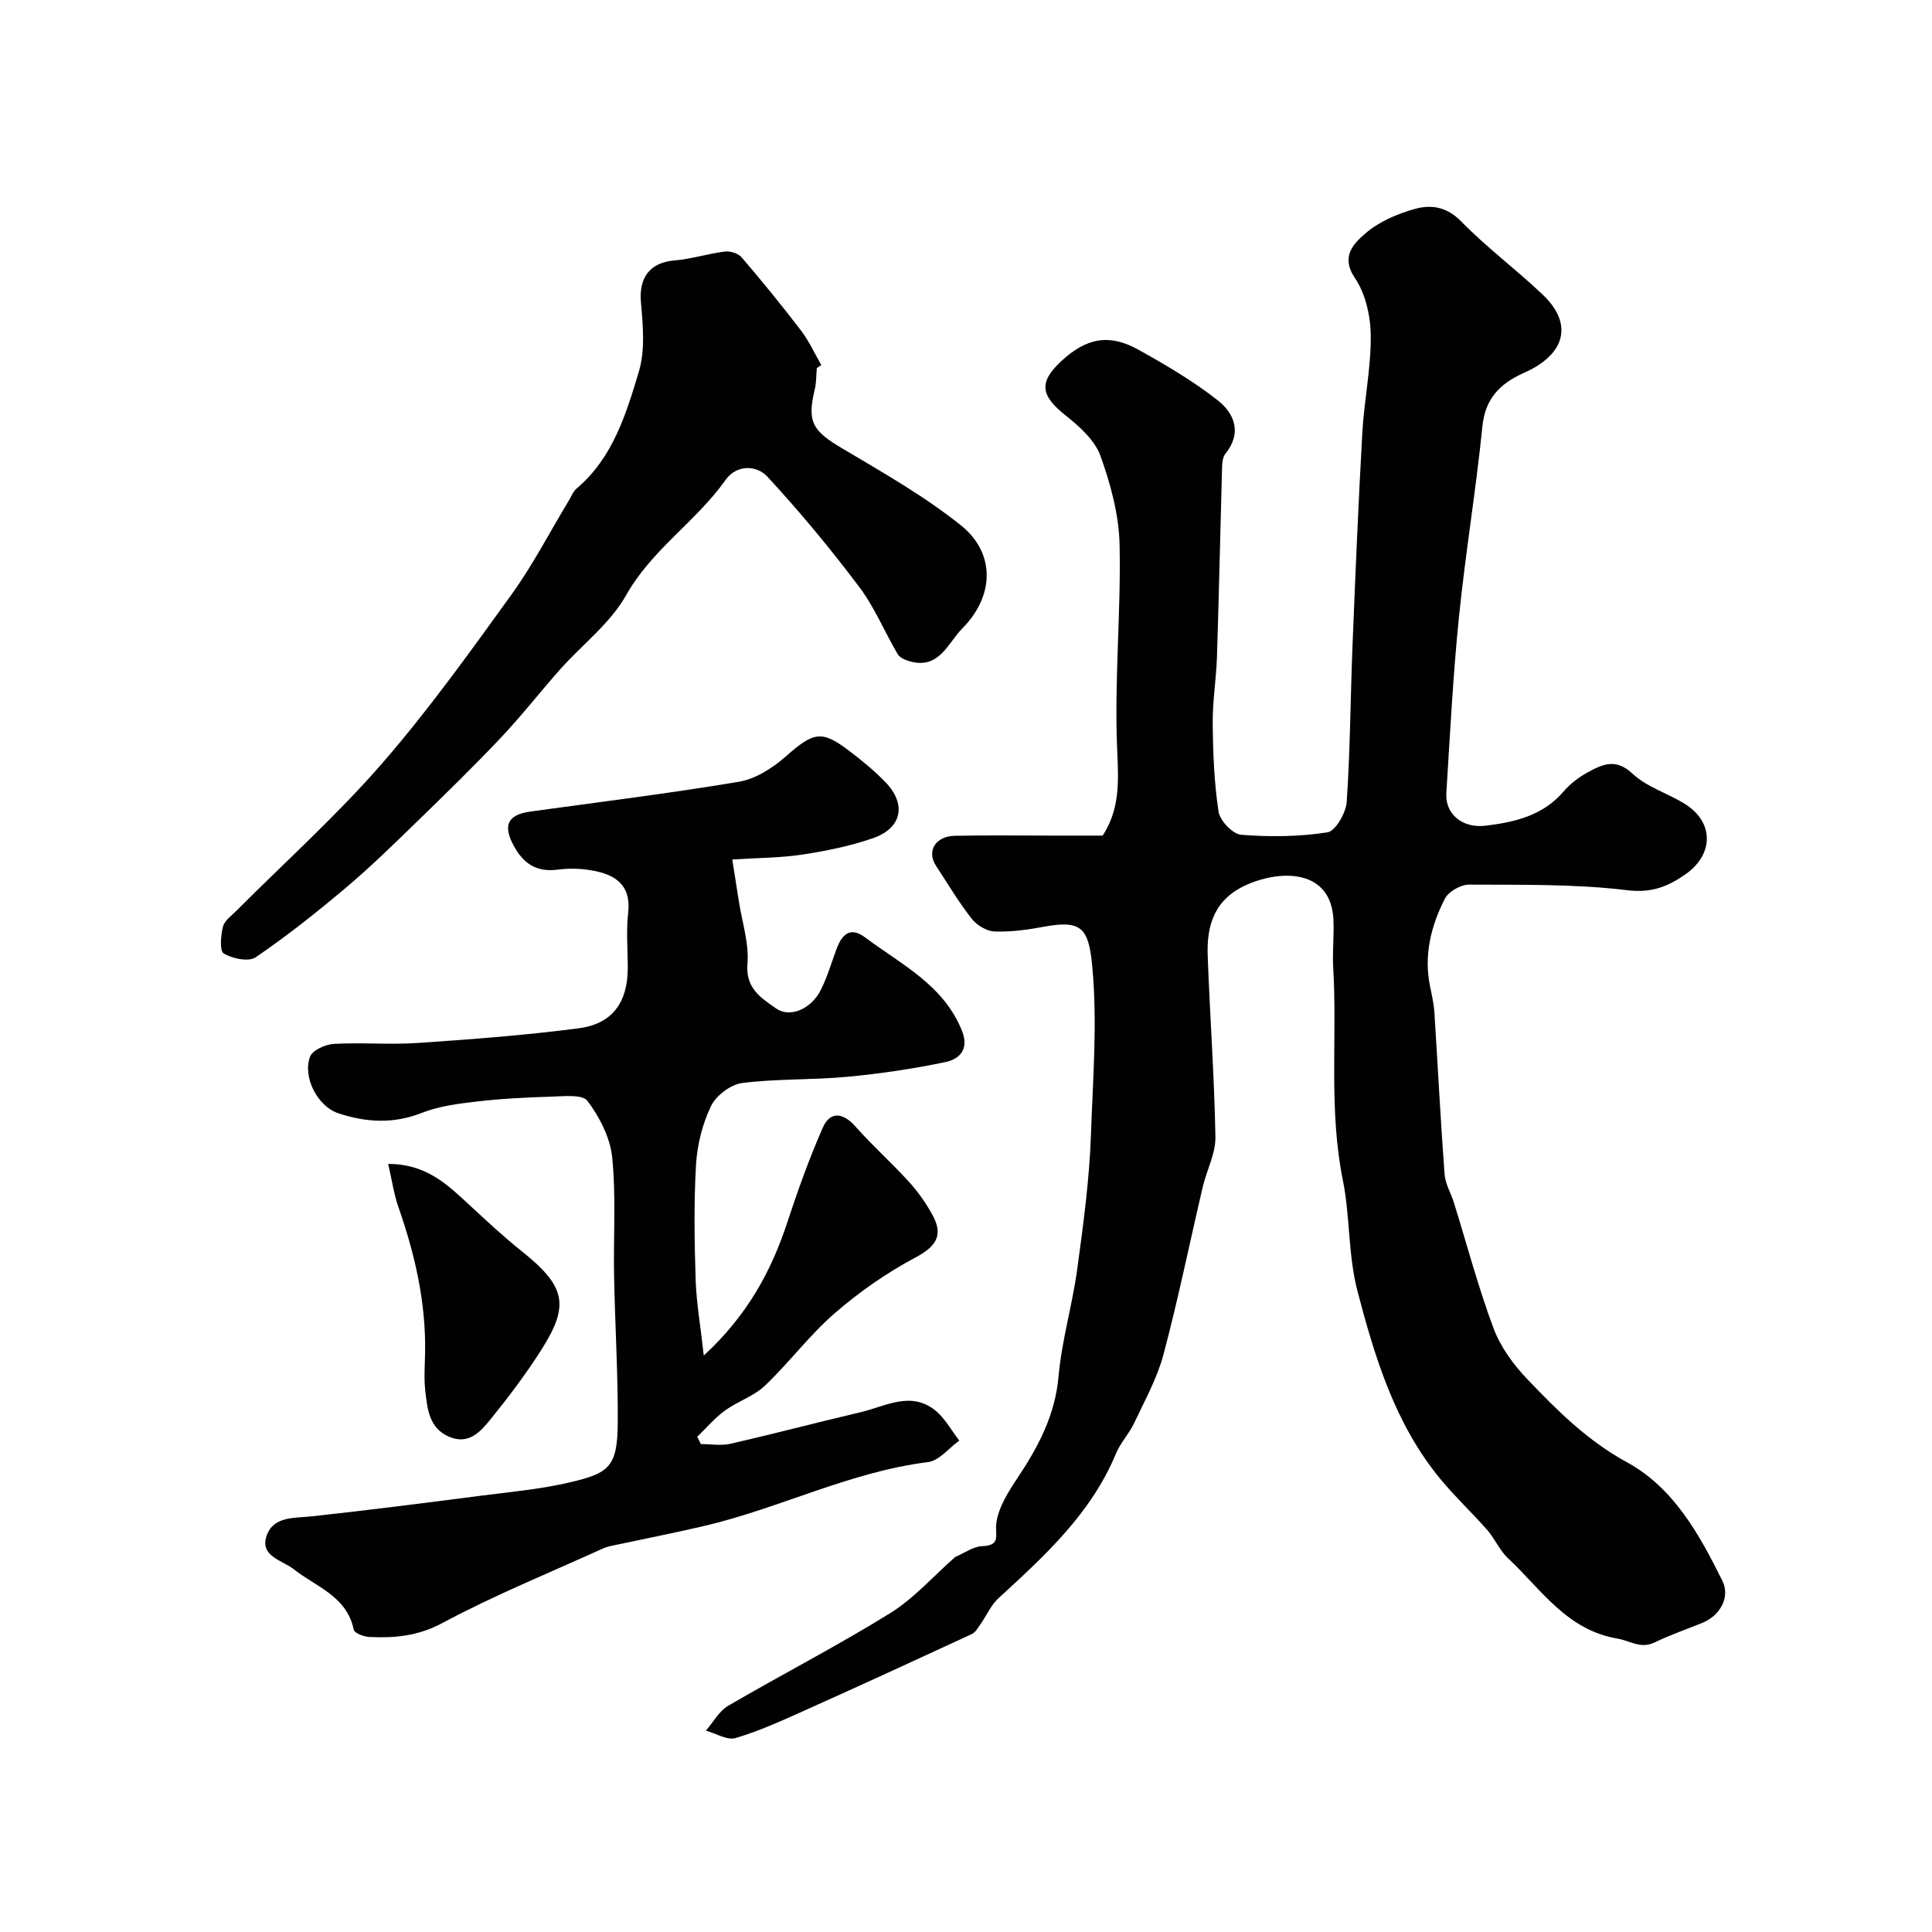
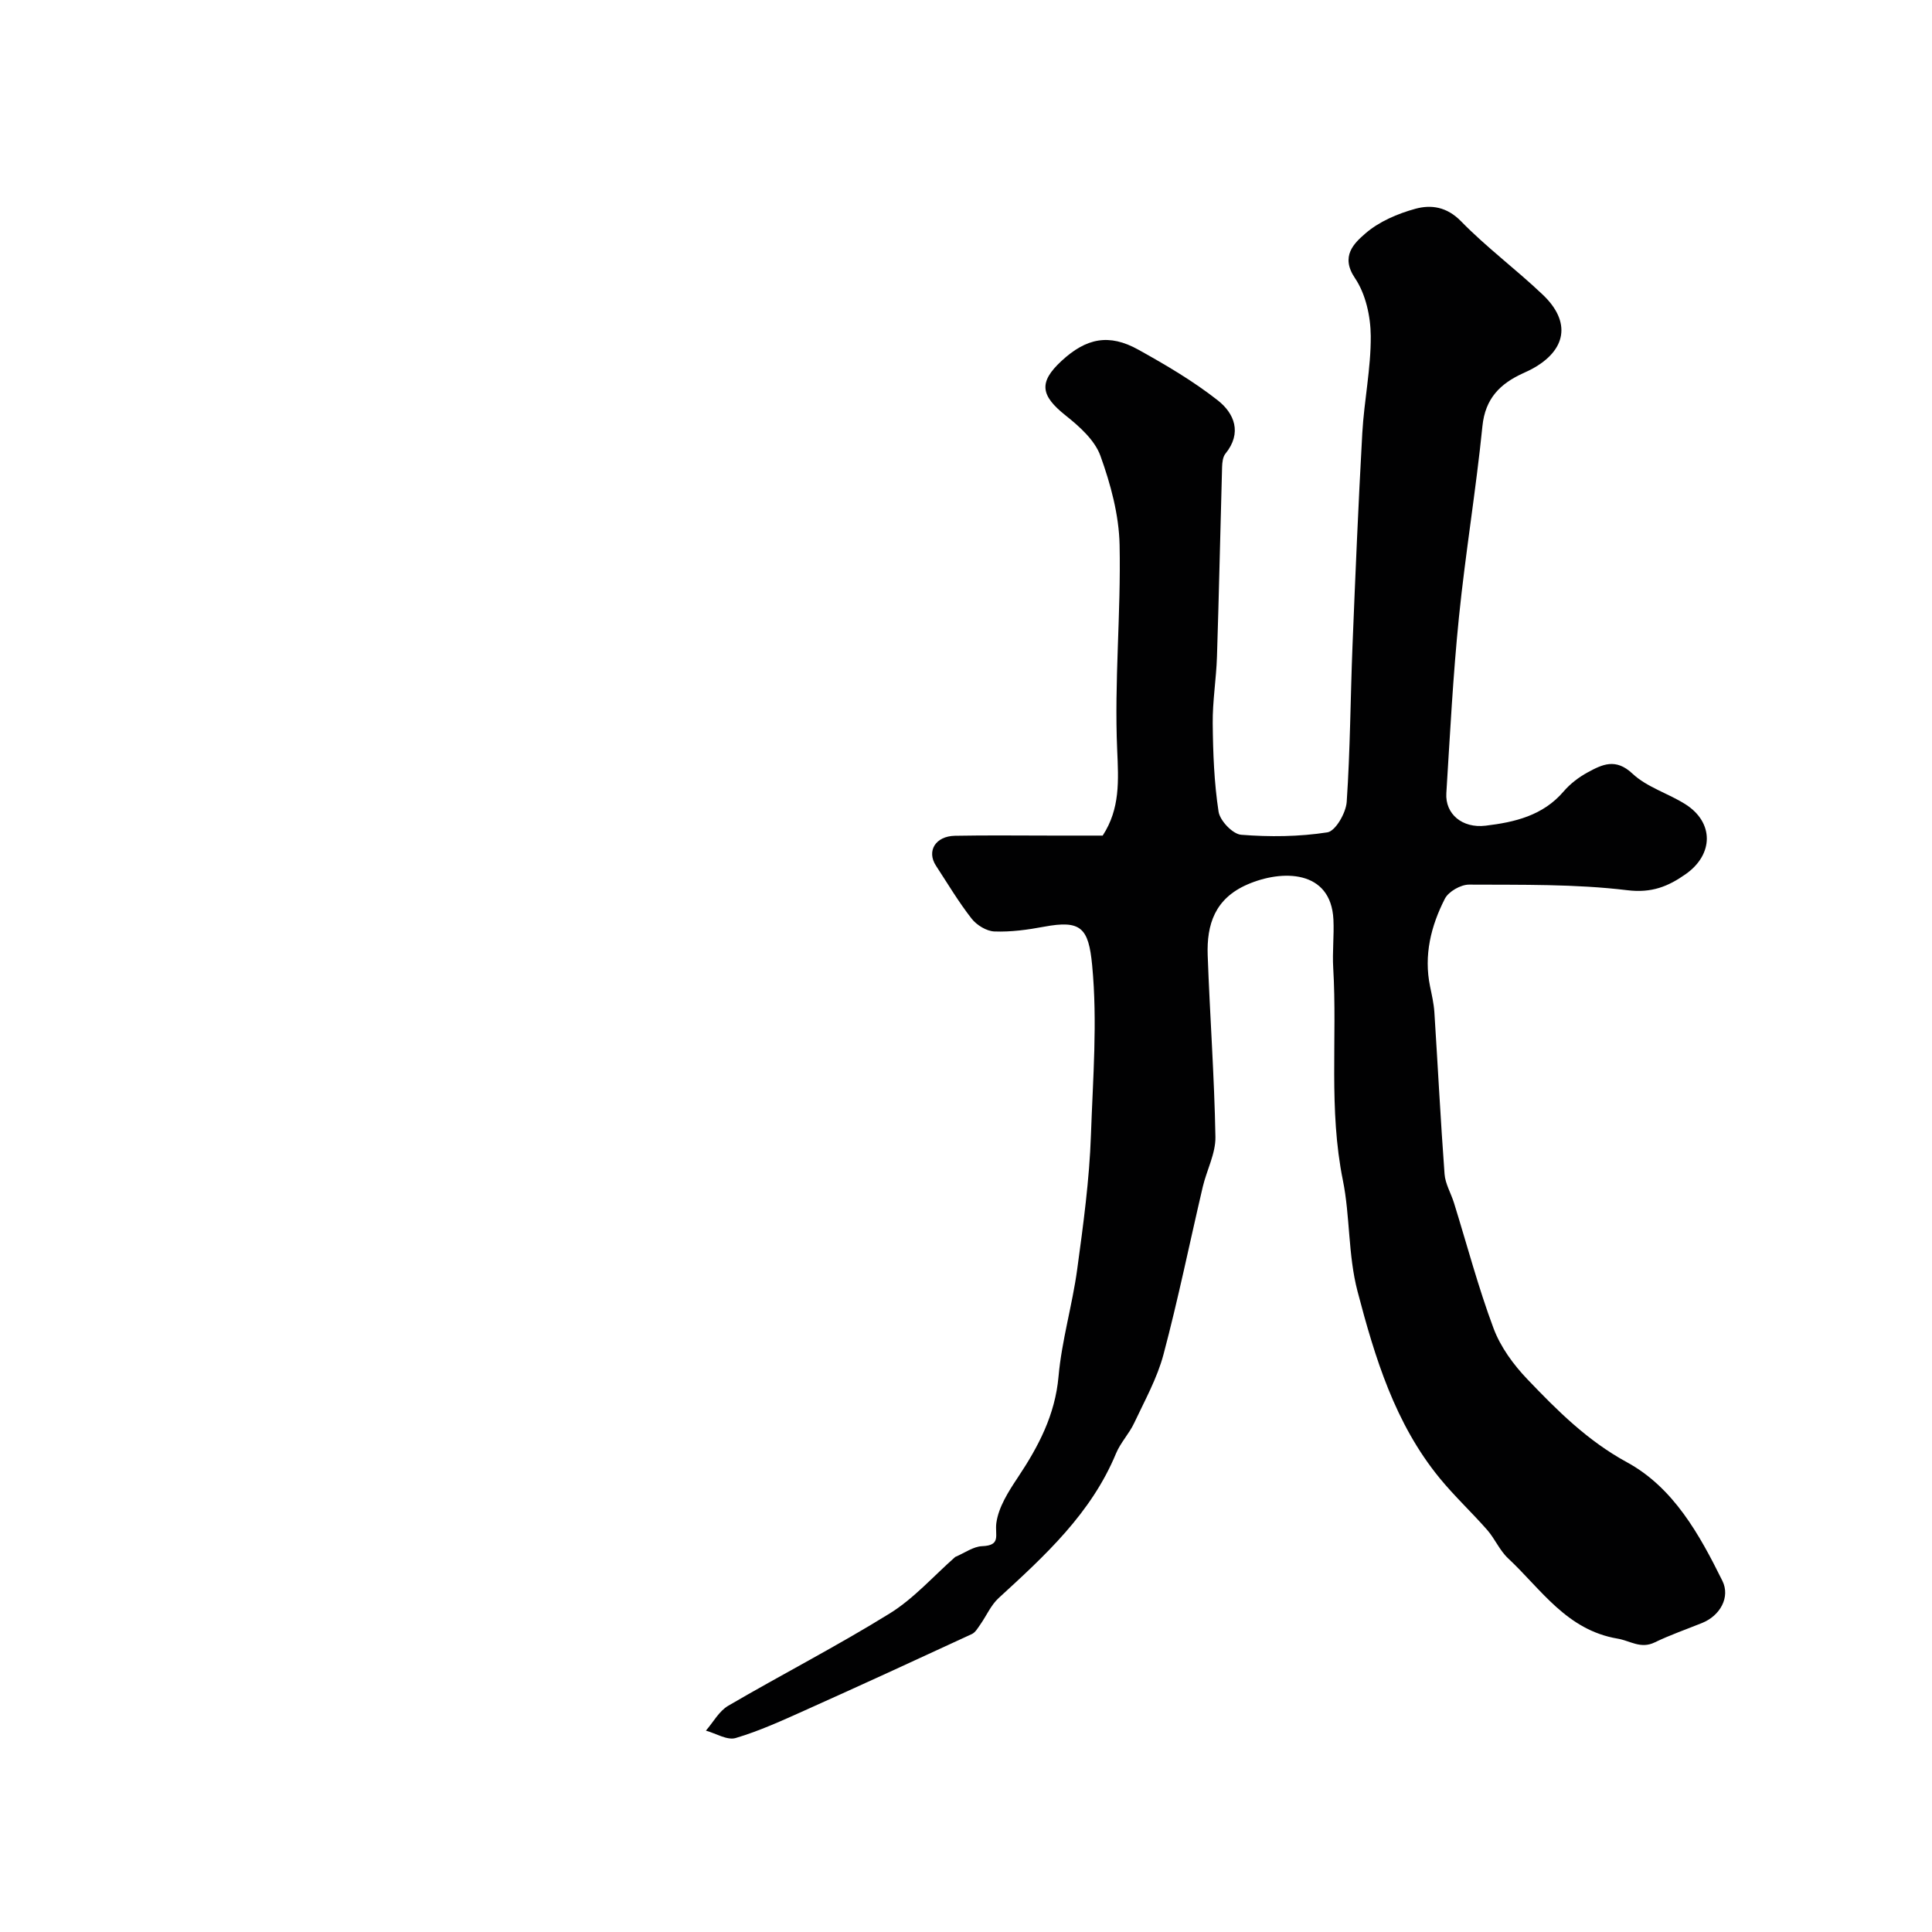
<svg xmlns="http://www.w3.org/2000/svg" enable-background="new 0 0 400 400" viewBox="0 0 400 400">
  <g fill="#010102">
    <path d="m197.77 322.35c1.96-.83 3.74-2.16 5.56-2.23 4.02-.15 2.62-2.29 2.95-4.78.44-3.29 2.51-6.54 4.44-9.43 4.28-6.43 7.73-12.94 8.44-20.95.66-7.43 2.85-14.72 3.86-22.14 1.26-9.25 2.53-18.56 2.85-27.87.4-11.68 1.37-23.36.25-35.09-.74-7.78-2.32-9.42-9.98-7.99-3.37.63-6.85 1.11-10.25.98-1.64-.06-3.69-1.32-4.74-2.67-2.7-3.46-4.96-7.26-7.37-10.95-1.97-3.02-.11-6.11 3.92-6.19 6.66-.13 13.33-.04 20-.04h10.6c3.63-5.58 3.28-11.36 3-17.78-.62-14.1.8-28.28.5-42.41-.13-6.2-1.85-12.56-3.97-18.44-1.17-3.24-4.33-6.07-7.19-8.34-5.21-4.14-5.64-6.88-.88-11.29 5.15-4.77 9.87-5.71 15.91-2.35 5.69 3.16 11.37 6.5 16.46 10.5 3.42 2.69 5.08 6.73 1.59 11.03-.55.67-.67 1.82-.7 2.76-.37 13.1-.64 26.2-1.06 39.3-.15 4.61-.93 9.21-.88 13.8.06 6.1.29 12.25 1.21 18.26.28 1.87 2.93 4.65 4.68 4.79 5.92.47 12 .41 17.85-.5 1.68-.26 3.84-4.02 4-6.3.73-10.74.77-21.52 1.2-32.29.59-14.7 1.21-29.41 2.03-44.1.38-6.71 1.8-13.39 1.75-20.08-.03-4.05-1.05-8.7-3.27-11.98-3.07-4.54-.17-7.22 2.14-9.23 2.83-2.47 6.7-4.12 10.39-5.13 3.24-.88 6.49-.42 9.43 2.59 5.28 5.41 11.42 9.97 16.91 15.19 5.95 5.64 4.94 11.55-2.3 15.43-.58.31-1.18.57-1.77.85-4.74 2.16-7.83 5.21-8.41 10.95-1.33 13.2-3.52 26.32-4.86 39.53-1.23 12.11-1.85 24.29-2.61 36.45-.27 4.3 3.27 7.32 8.13 6.74 6.04-.72 11.88-2.09 16.16-7.1 1.36-1.59 3.15-2.95 4.99-3.95 3.01-1.63 5.77-3 9.25.27 3 2.82 7.4 4.08 10.98 6.35 5.9 3.75 5.87 10.37.03 14.47-3.6 2.53-7.01 3.94-12.07 3.32-10.82-1.31-21.83-1.1-32.77-1.16-1.71-.01-4.24 1.43-5 2.91-2.89 5.65-4.4 11.72-3.07 18.18.36 1.75.77 3.52.89 5.3.72 11.18 1.28 22.37 2.11 33.54.15 2.03 1.34 3.98 1.96 5.99 2.69 8.66 5.01 17.46 8.18 25.94 1.44 3.86 4.11 7.52 7 10.54 6.19 6.48 12.43 12.73 20.63 17.2 9.62 5.24 14.99 14.92 19.75 24.54 1.68 3.39-.47 7.22-4.18 8.72-3.29 1.33-6.65 2.49-9.83 4.03-2.91 1.42-5.1-.35-7.69-.78-10.55-1.78-15.8-10.21-22.66-16.62-1.75-1.63-2.73-4.05-4.33-5.88-3.21-3.66-6.8-7-9.87-10.76-9.23-11.28-13.37-24.89-16.98-38.65-1.97-7.51-1.54-15.65-3.02-22.92-3-14.79-1.15-29.38-2.01-44.01-.2-3.34.2-6.71.04-10.05-.51-10.34-10.66-10.37-17.83-7.24-6.7 2.92-8.43 8.26-8.2 14.67.45 12.53 1.38 25.05 1.6 37.59.06 3.42-1.8 6.86-2.62 10.33-2.71 11.57-5.08 23.22-8.13 34.7-1.31 4.93-3.88 9.54-6.07 14.2-1.03 2.2-2.83 4.06-3.76 6.3-5.14 12.41-14.71 21.15-24.3 29.94-1.6 1.46-2.52 3.66-3.8 5.48-.51.72-1.02 1.64-1.76 1.98-11.49 5.32-23 10.61-34.55 15.79-4.7 2.11-9.42 4.27-14.34 5.73-1.75.52-4.09-.96-6.16-1.53 1.52-1.75 2.72-4.04 4.62-5.15 11.09-6.48 22.54-12.36 33.45-19.12 5-3.1 9.04-7.72 13.55-11.69z" />
-     <path d="m145.71 280.65c8.98-8.28 13.97-17.42 17.33-27.68 2.16-6.59 4.52-13.15 7.31-19.5 1.54-3.49 4.21-3.13 6.79-.21 3.52 3.98 7.52 7.53 11.09 11.47 1.87 2.06 3.52 4.41 4.85 6.85 2.3 4.21.7 6.51-3.56 8.78-5.94 3.16-11.6 7.11-16.69 11.52-5.23 4.53-9.43 10.23-14.46 15.01-2.3 2.19-5.65 3.24-8.28 5.15-2.11 1.54-3.84 3.6-5.74 5.43.25.5.51 1 .76 1.51 2.06 0 4.2.38 6.16-.07 9.02-2.07 17.98-4.43 26.99-6.55 5.09-1.2 10.31-4.42 15.37-.35 2.03 1.63 3.34 4.14 4.98 6.25-2.15 1.54-4.16 4.16-6.47 4.45-16.16 2.02-30.68 9.55-46.32 13.22-6.32 1.48-12.69 2.72-19.04 4.08-.63.14-1.27.28-1.86.55-11.14 5.07-22.53 9.68-33.29 15.45-5.05 2.71-9.88 3.16-15.13 2.91-1.15-.05-3.11-.79-3.26-1.5-1.43-6.97-7.77-8.85-12.41-12.52-2.38-1.88-7.14-2.68-5.61-6.99 1.42-4.01 5.68-3.58 9.33-3.97 11.72-1.27 23.41-2.77 35.11-4.28 6.15-.79 12.38-1.35 18.39-2.77 8.1-1.9 9.8-3.22 9.85-12.4.06-10.09-.57-20.19-.76-30.29-.16-8.19.42-16.44-.39-24.56-.41-4.09-2.61-8.36-5.12-11.71-1.07-1.42-5.02-.95-7.65-.87-5.1.14-10.21.41-15.28 1-3.85.45-7.83.95-11.39 2.36-5.88 2.32-11.57 1.96-17.27.07-4.27-1.42-7.41-7.42-5.86-11.69.49-1.35 3.16-2.57 4.89-2.67 5.81-.33 11.68.2 17.49-.2 11.14-.76 22.29-1.59 33.34-3.05 6.93-.92 10.04-5.41 10.07-12.37.01-3.83-.35-7.71.08-11.49.72-6.3-3.27-8.27-8.58-8.97-1.97-.26-4.02-.26-5.99 0-4.36.56-7.1-1.18-9.16-5.03-2.2-4.11-1.27-6.34 3.51-7 14.4-1.99 28.84-3.76 43.17-6.17 3.43-.58 6.94-2.82 9.63-5.19 5.83-5.13 7.43-5.59 13.26-1.15 2.62 1.99 5.19 4.1 7.46 6.46 4.36 4.53 3.4 9.46-2.54 11.54-4.72 1.65-9.72 2.66-14.68 3.42-4.51.69-9.13.67-14.52 1.02.51 3.24.94 5.91 1.35 8.58.67 4.35 2.15 8.77 1.79 13.03-.43 5.1 2.88 7.07 5.9 9.21 2.87 2.04 7.24.17 9.23-3.7 1.4-2.73 2.25-5.74 3.33-8.63 1.1-2.96 2.82-4.67 5.89-2.37 7.51 5.63 16.33 9.86 20.1 19.44 1.49 3.8-.62 5.79-3.45 6.38-6.7 1.4-13.52 2.41-20.33 3.05-7.23.68-14.57.37-21.77 1.29-2.38.3-5.4 2.6-6.45 4.79-1.78 3.71-2.86 8.03-3.1 12.16-.46 7.97-.32 16-.07 23.99.19 4.79 1.03 9.59 1.68 15.48z" />
-     <path d="m169.11 76.21c-.13 1.48-.08 3.01-.43 4.44-1.61 6.69-.46 8.55 5.68 12.18 8.39 4.98 16.98 9.85 24.57 15.92 7.21 5.76 6.96 14.65.31 21.35-2.97 3-4.75 8.46-10.73 6.86-.96-.26-2.18-.73-2.63-1.49-2.73-4.62-4.79-9.71-7.99-13.96-5.96-7.91-12.3-15.57-19.02-22.83-2.19-2.37-6.33-2.58-8.66.7-6.1 8.6-15.26 14.39-20.59 23.87-3.27 5.81-9.06 10.19-13.62 15.3-4.15 4.67-7.99 9.62-12.28 14.16-5.65 5.98-11.55 11.73-17.45 17.46-4.8 4.66-9.59 9.35-14.69 13.65-6 5.06-12.17 9.96-18.65 14.38-1.45.99-4.8.28-6.6-.78-.89-.52-.62-3.74-.17-5.55.32-1.28 1.79-2.3 2.84-3.36 10.04-10.07 20.68-19.63 30-30.33 9.64-11.07 18.23-23.08 26.84-35 4.47-6.18 8-13.05 11.96-19.6.5-.83.87-1.84 1.58-2.44 7.51-6.34 10.23-15.38 12.88-24.17 1.34-4.44.86-9.59.44-14.35-.46-5.15 1.85-8.28 6.96-8.7 3.49-.29 6.91-1.41 10.4-1.84 1.12-.14 2.78.37 3.49 1.2 4.23 4.95 8.35 9.99 12.3 15.17 1.66 2.17 2.81 4.74 4.19 7.13-.31.21-.62.42-.93.63z" />
-     <path d="m80.37 240.98c7.95-.01 12.31 4.34 16.81 8.49 3.5 3.23 6.98 6.5 10.7 9.47 9.32 7.41 10.07 11.28 4.19 20.54-3.14 4.94-6.69 9.65-10.37 14.2-2.13 2.63-4.59 5.57-8.75 3.77-4.11-1.78-4.46-5.72-4.89-9.4-.31-2.63-.1-5.32-.05-7.98.19-10.45-2.11-20.41-5.54-30.21-.9-2.56-1.28-5.3-2.1-8.88z" />
  </g>
</svg>